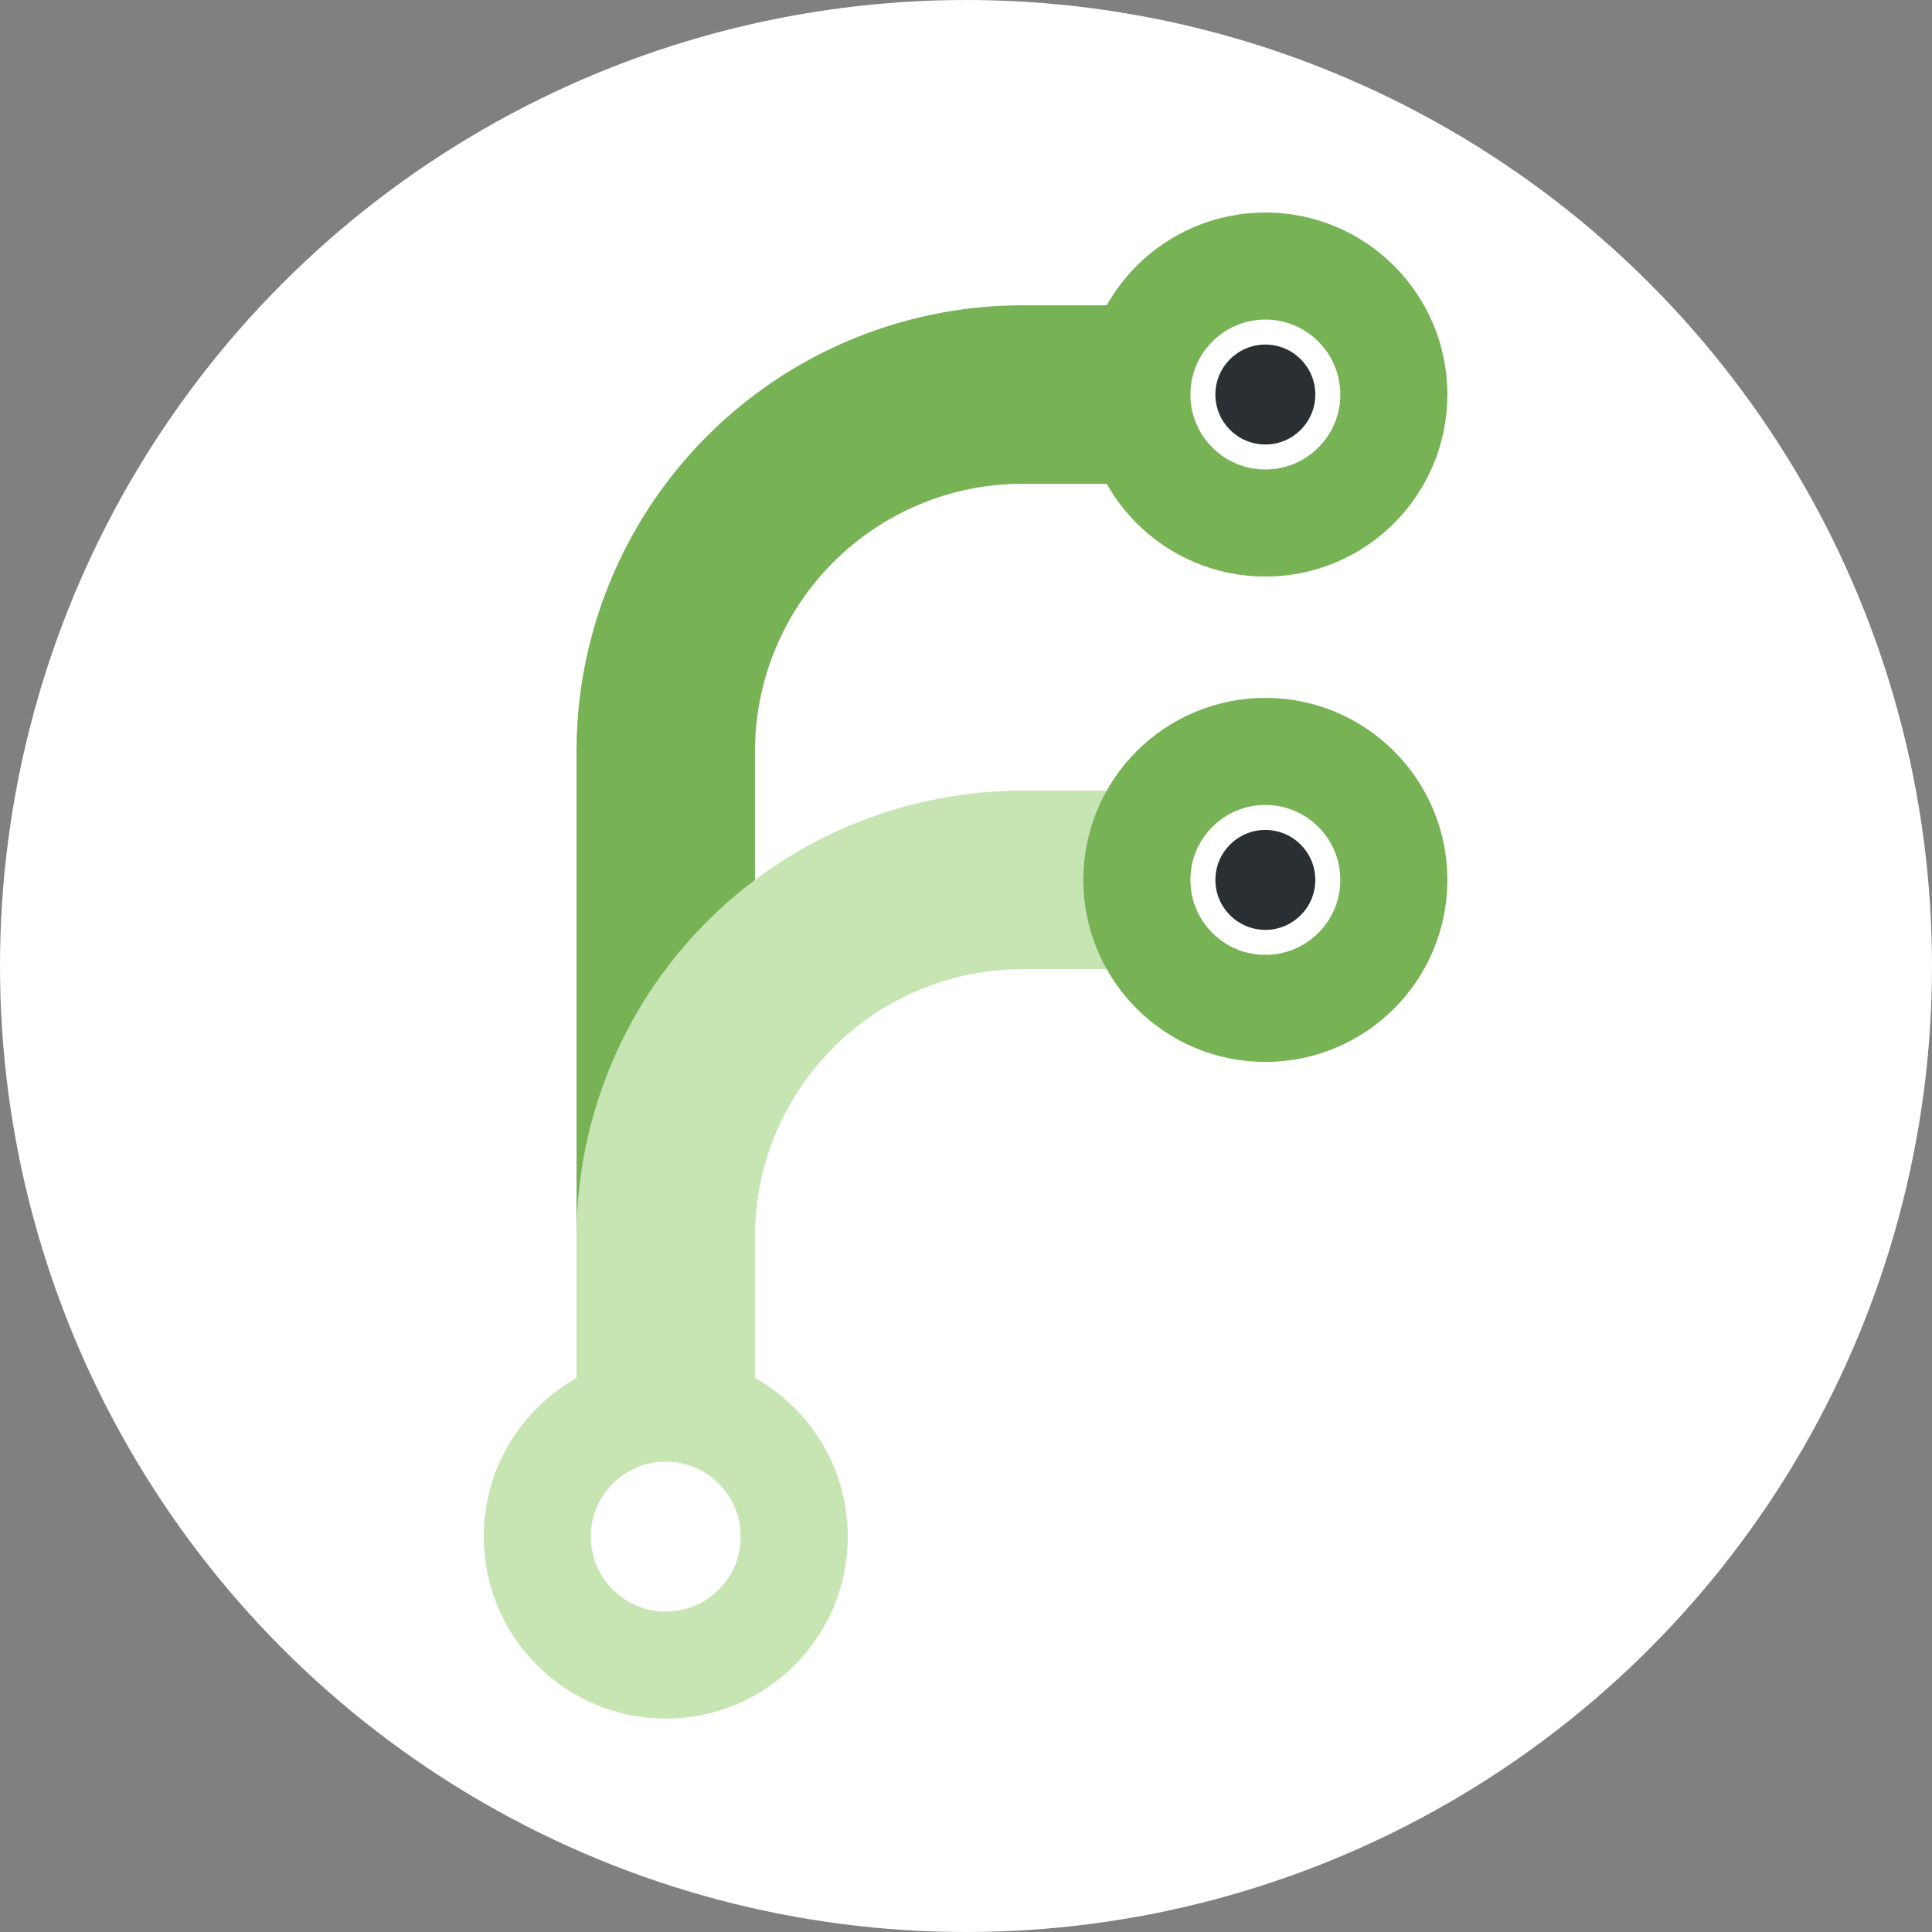
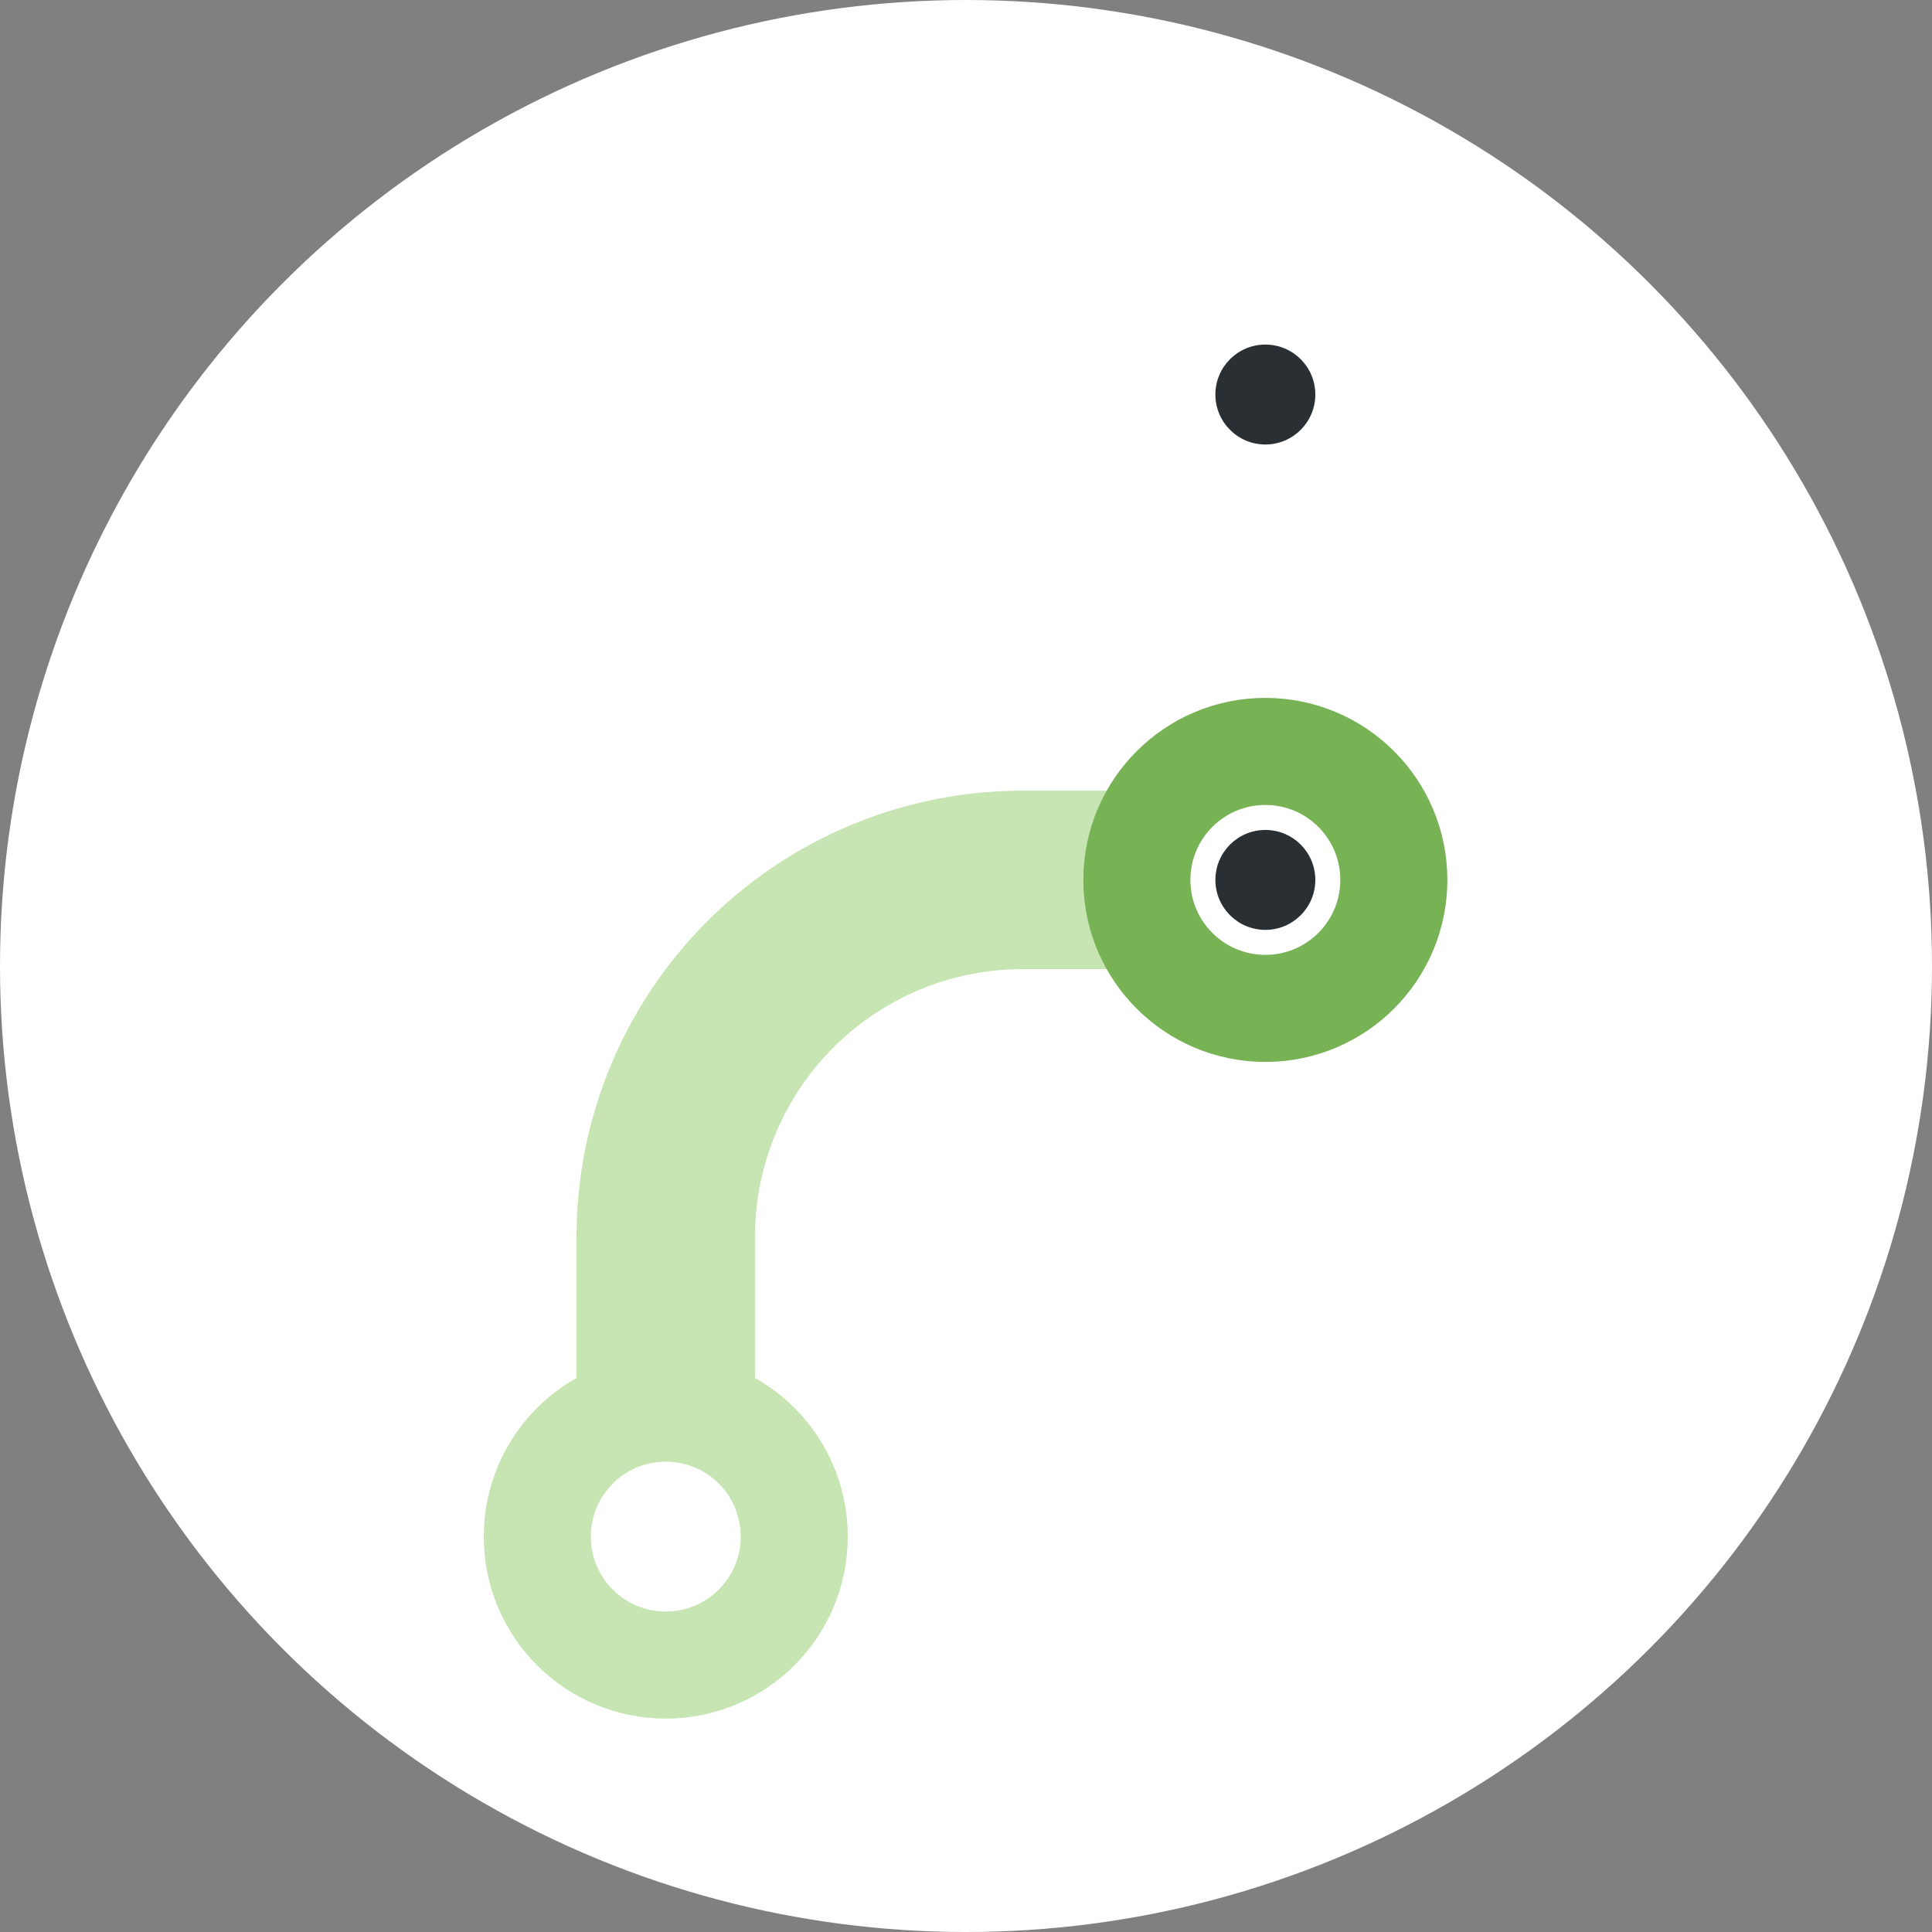
<svg xmlns="http://www.w3.org/2000/svg" xmlns:ns1="http://sodipodi.sourceforge.net/DTD/sodipodi-0.dtd" xmlns:ns2="http://www.inkscape.org/namespaces/inkscape" viewBox="0 0 207.874 207.874" version="1.1" id="svg4" ns1:docname="frogejo.svg" ns2:version="1.4.2 (ebf0e940d0, 2025-05-08)" ns2:export-filename="/tmp/frogejo.png" ns2:export-xdpi="300" ns2:export-ydpi="300" width="55mm" height="55mm">
  <rect x="0" y="0" width="207.874" height="207.874" fill="#808080" stroke="none" />
  <defs id="defs4" />
  <ns1:namedview id="namedview4" pagecolor="#ffffff" bordercolor="#000000" borderopacity="0.25" ns2:showpageshadow="2" ns2:pageopacity="0.0" ns2:pagecheckerboard="0" ns2:deskcolor="#d1d1d1" ns2:zoom="3.4460618" ns2:cx="98.808444" ns2:cy="112.59229" ns2:window-width="1886" ns2:window-height="1056" ns2:window-x="0" ns2:window-y="0" ns2:window-maximized="0" ns2:current-layer="svg4" showgrid="false" ns2:document-units="mm" />
  <style type="text/css" id="style1">    circle {      fill: none;      stroke: #000;      stroke-width: 15;    }    path {      fill: none;      stroke: #000;      stroke-width: 25;    }    .orange {      stroke:#ff6600;    }    .red {      stroke:#d40000;    }  </style>
  <circle style="fill:#ffffff;fill-opacity:1;stroke:none;stroke-width:0.271;stroke-linecap:round;stroke-linejoin:round;stroke-miterlimit:0;stroke-dasharray:none;stroke-opacity:1" id="path3" cx="103.937" cy="103.937" r="103.937" />
  <g id="g1" transform="matrix(0.768,0,0,0.768,22.482,22.482)">
-     <path d="M 64,174 V 76 a 50,50 0 0 1 50,-50 h 20" class="orange" id="path1" style="stroke:#77b255;stroke-opacity:1" />
    <path d="m 64,174 v -30 a 50,50 0 0 1 50,-50 h 20" class="red" id="path2" style="stroke:#c6e5b3;stroke-opacity:1" />
-     <circle cx="148" cy="26" r="18" class="orange" id="circle2" style="fill:#ffffff;fill-opacity:1;stroke:#77b255;stroke-width:15.001;stroke-dasharray:none;stroke-opacity:1" />
    <circle cx="148" cy="94" r="18" class="red" id="circle3" style="fill:#ffffff;fill-opacity:1;stroke:#77b255;stroke-opacity:1" />
    <circle cx="64" cy="186" r="18" class="red" id="circle4" style="stroke:#c6e5b3;stroke-opacity:1" />
    <circle style="fill:#292f33;fill-opacity:1;stroke:none;stroke-width:6.358;stroke-linecap:round;stroke-linejoin:round;stroke-miterlimit:0;stroke-opacity:1" id="path1-1" cx="148" cy="26" r="7" />
    <circle style="fill:#292f33;fill-opacity:1;stroke:none;stroke-width:6.358;stroke-linecap:round;stroke-linejoin:round;stroke-miterlimit:0;stroke-opacity:1" id="path1-1-7" cx="148" cy="94" r="7" />
  </g>
</svg>